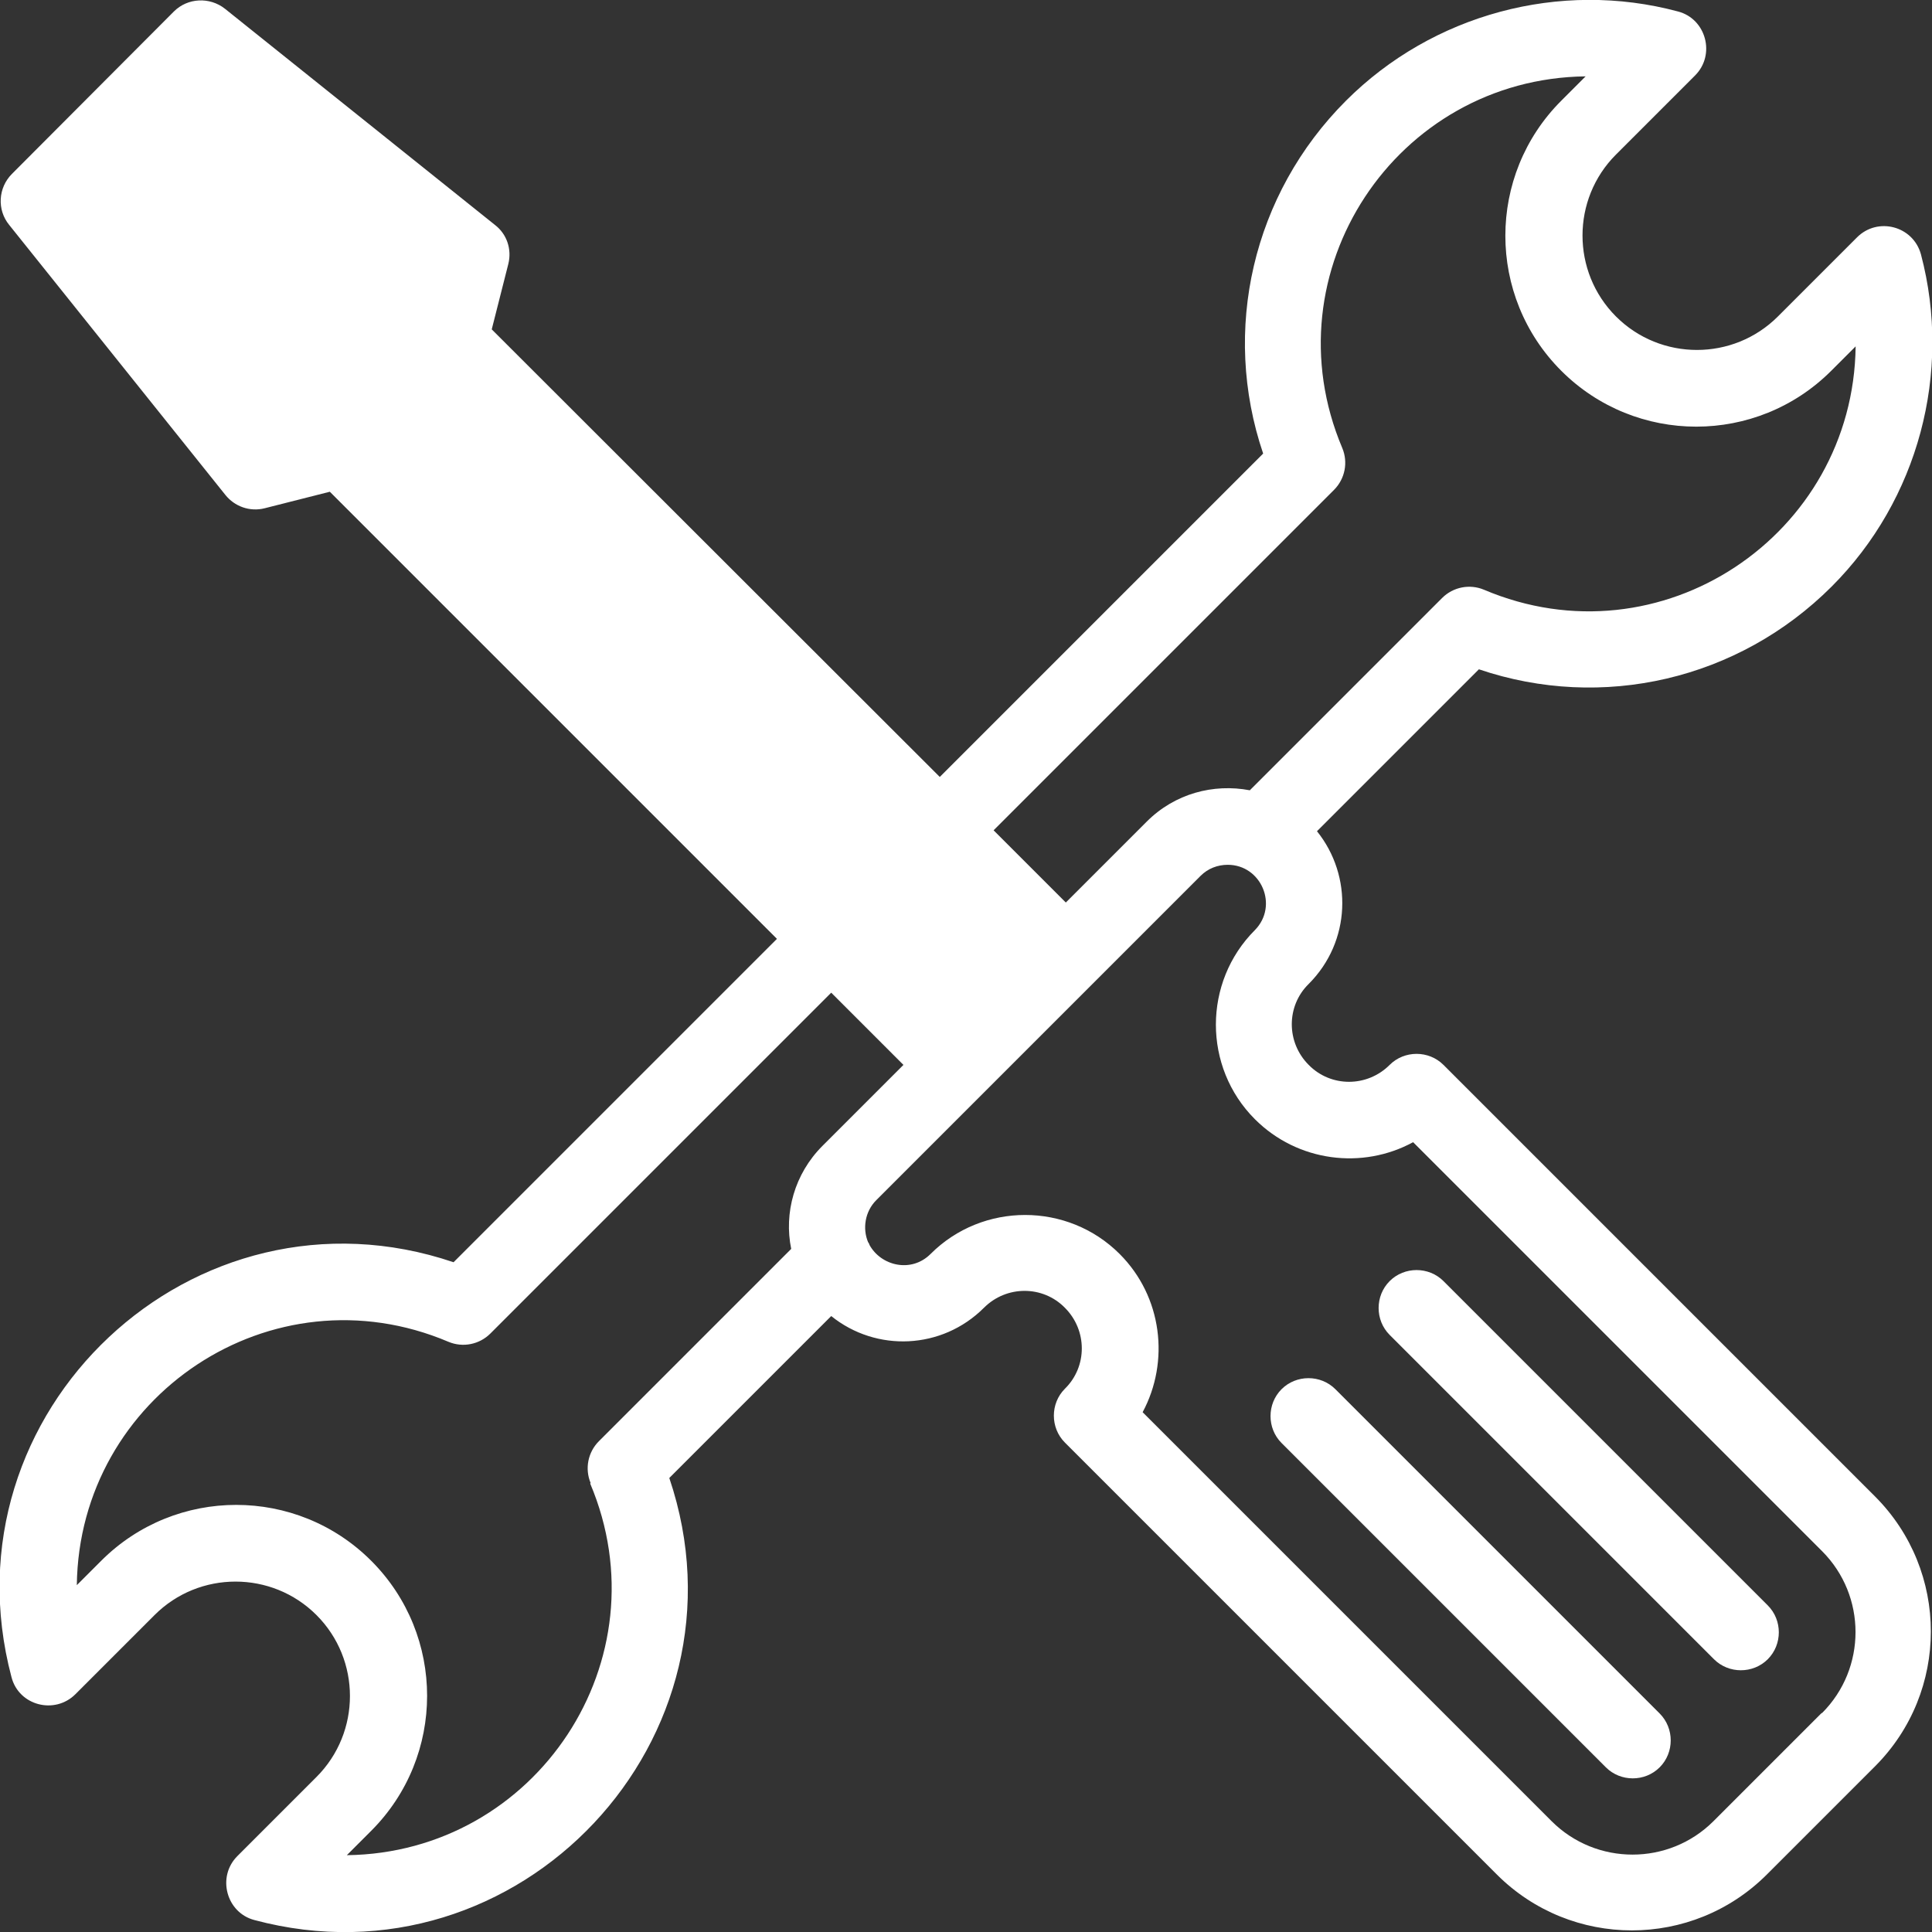
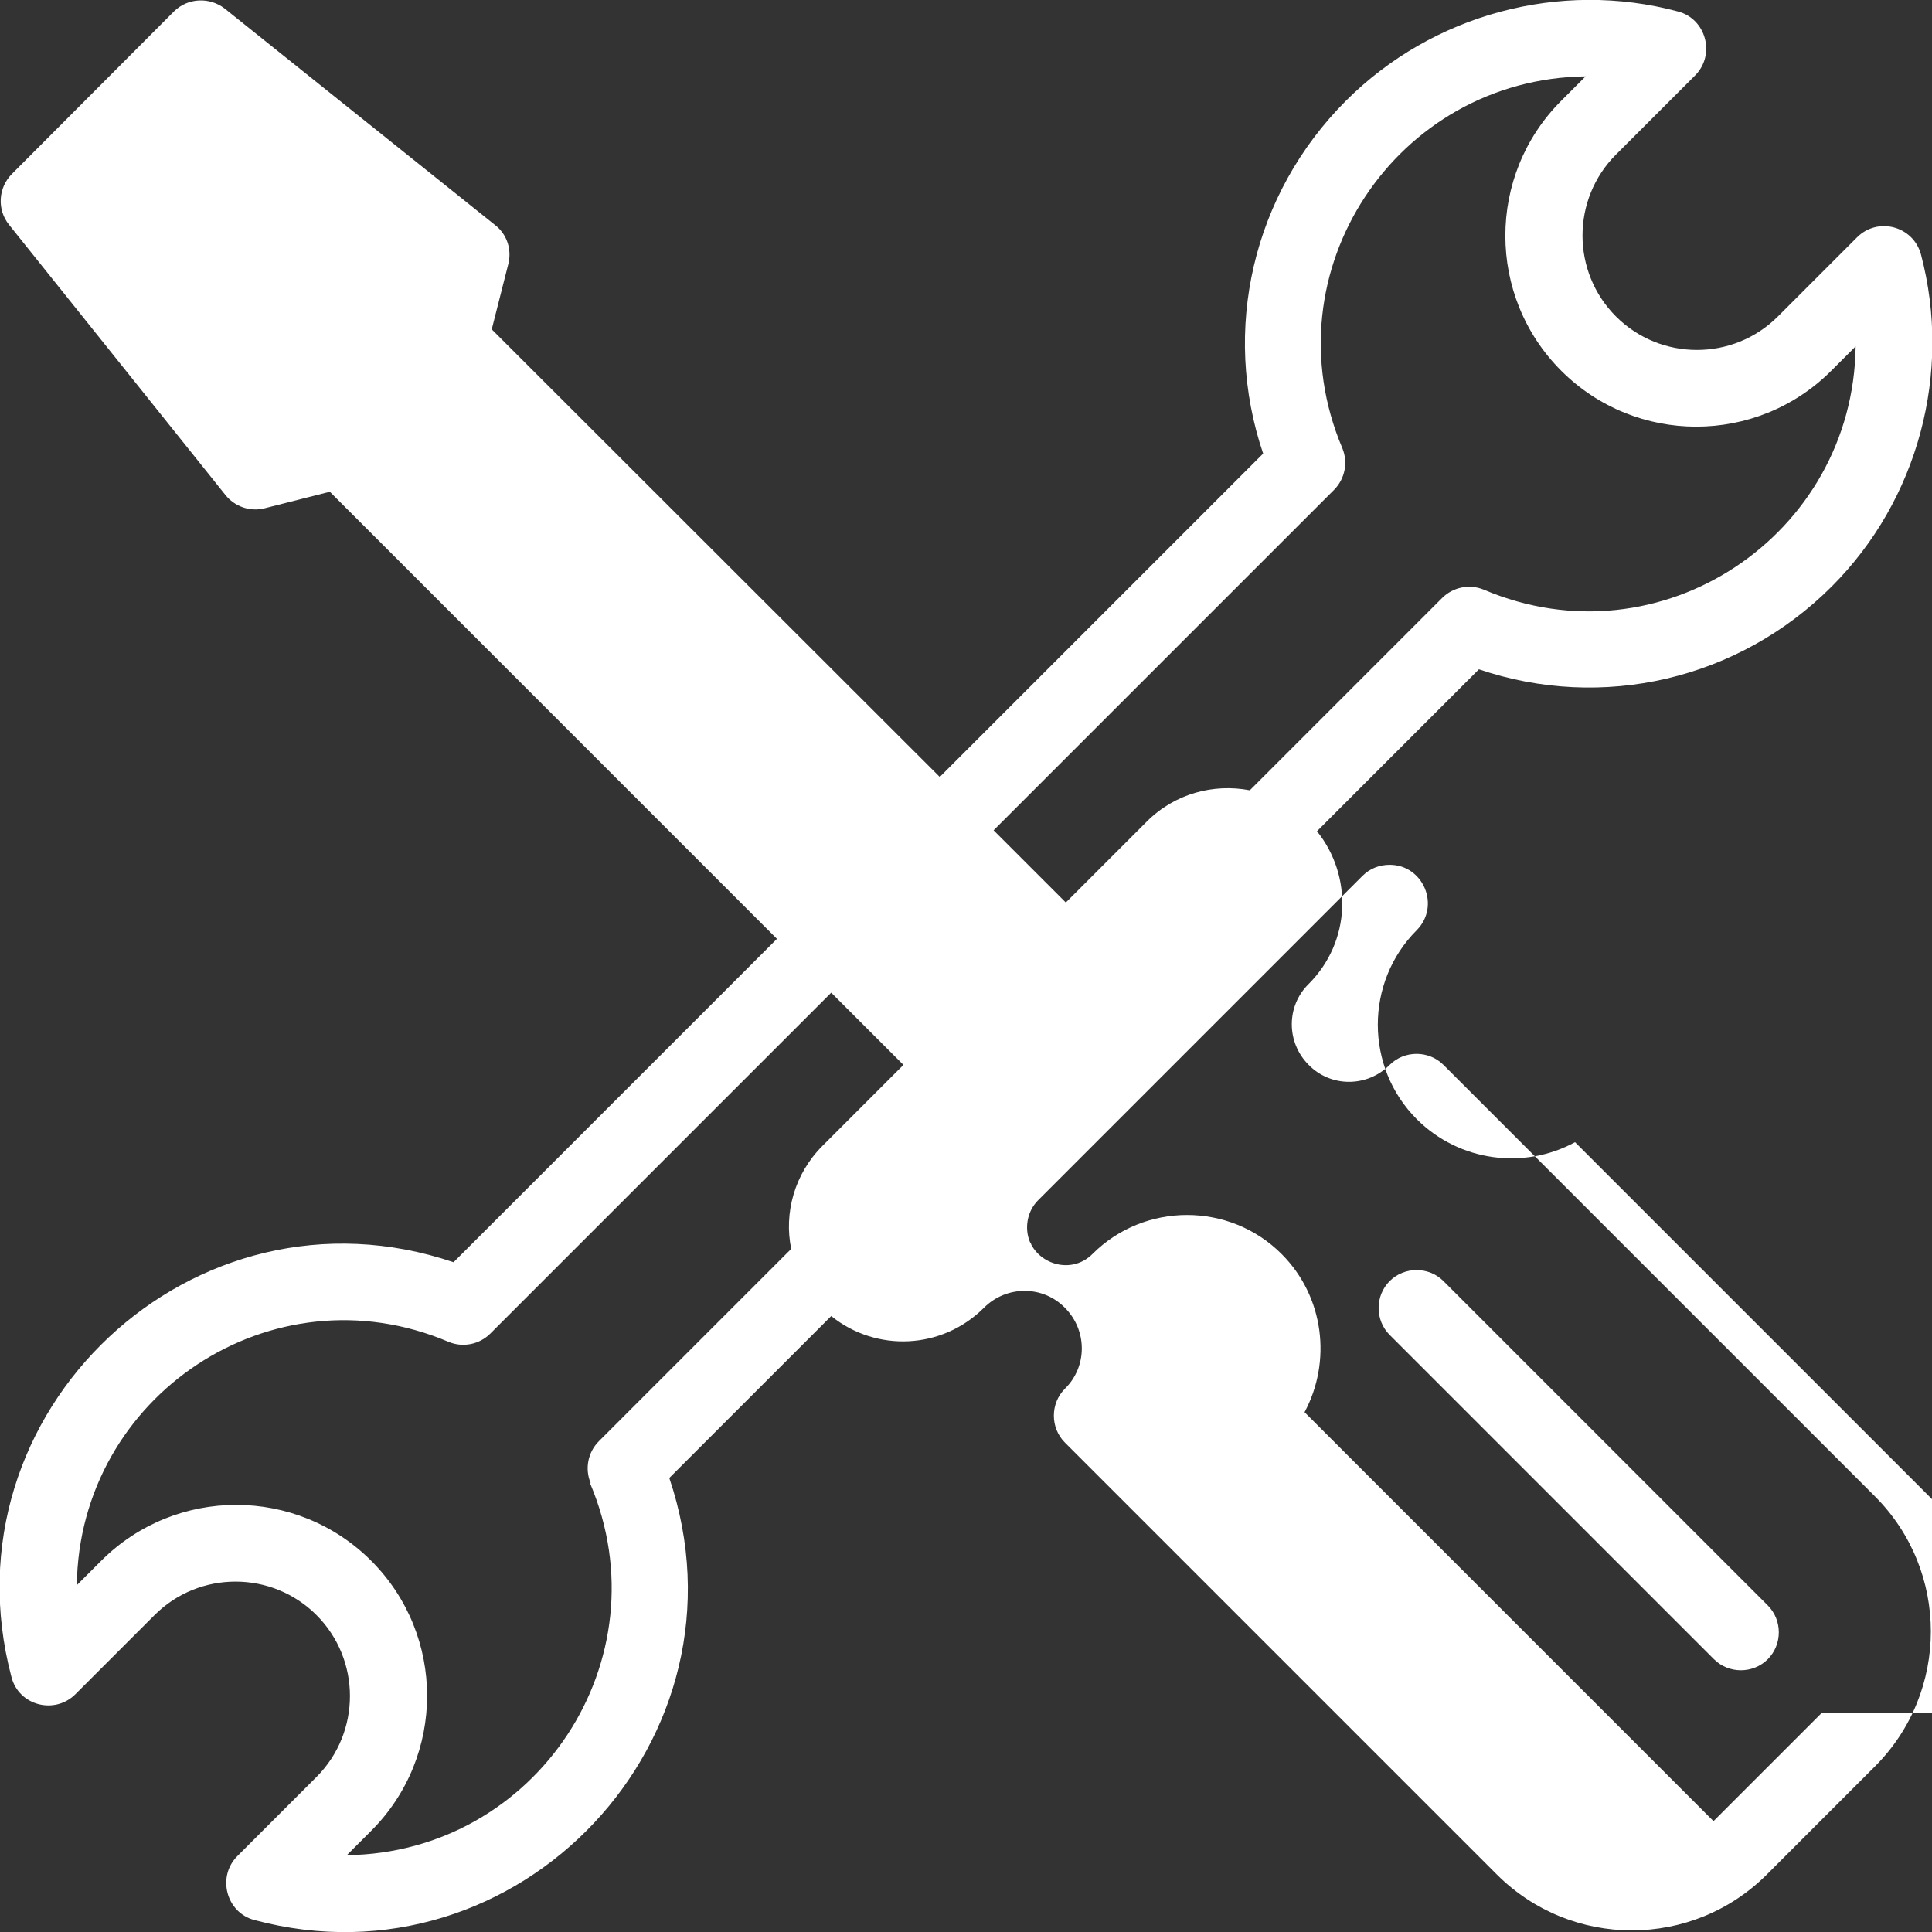
<svg xmlns="http://www.w3.org/2000/svg" id="_レイヤー_2" width="42" height="42" viewBox="0 0 42 42">
  <rect x="0" y="0" width="42" height="42" fill="#333333" stroke="none" />
  <g id="_レイヤー_2-2">
-     <path d="M31.38,23.15c-.32-.32-.85-.32-1.17,0-.49.49-1.28.49-1.76,0-.49-.49-.49-1.28,0-1.76.92-.92.96-2.35.18-3.32l3.52-3.52c2.68.91,5.64.23,7.67-1.8,1.88-1.88,2.62-4.65,1.94-7.22-.17-.62-.94-.82-1.39-.37l-1.72,1.72c-.97.97-2.55.97-3.52,0-.97-.97-.97-2.55,0-3.52l1.72-1.72c.45-.45.24-1.23-.37-1.39-2.57-.69-5.34.06-7.22,1.94-2.03,2.03-2.71,4.99-1.8,7.67l-7.03,7.03L10.69,7.16l.36-1.42c.08-.32-.03-.65-.29-.85L4.89.19c-.33-.26-.81-.24-1.11.06L.26,3.78c-.3.3-.33.78-.06,1.11l4.7,5.87c.2.25.53.37.85.29l1.42-.36,9.72,9.72-7.03,7.03c-5.64-1.91-11.14,3.25-9.61,9.02.16.62.94.82,1.39.37l1.72-1.72c.97-.97,2.55-.97,3.52,0,.97.97.97,2.55,0,3.52l-1.72,1.72c-.45.45-.24,1.23.37,1.39,5.75,1.54,10.93-3.96,9.02-9.61l3.52-3.52c.98.79,2.41.73,3.32-.18.49-.49,1.28-.49,1.76,0,.49.49.49,1.28,0,1.76-.32.32-.32.85,0,1.17l9.39,9.39c1.62,1.62,4.25,1.62,5.87,0l2.35-2.35c1.62-1.62,1.62-4.25,0-5.87l-9.39-9.39ZM29,10.65c.24-.24.31-.6.18-.91-1.62-3.83,1.17-8.03,5.29-8.08l-.53.53c-1.62,1.62-1.62,4.25,0,5.87,1.62,1.62,4.25,1.62,5.87,0l.53-.53c-.05,4.11-4.24,6.92-8.08,5.29-.31-.13-.67-.06-.91.18l-4.18,4.18c-.79-.15-1.63.07-2.24.68l-1.76,1.76-1.57-1.57,7.41-7.41ZM12.83,32.25c1.62,3.83-1.17,8.03-5.29,8.08l.53-.53c1.62-1.62,1.62-4.25,0-5.87-1.62-1.62-4.25-1.62-5.87,0l-.53.53c.05-4.11,4.24-6.92,8.08-5.29.31.13.67.06.91-.18l7.41-7.41,1.57,1.57-1.76,1.76c-.61.61-.84,1.46-.68,2.24l-4.18,4.18c-.24.24-.31.6-.18.91ZM39.6,37.24l-2.35,2.35c-.97.97-2.55.97-3.52,0l-8.89-8.89c.59-1.1.43-2.51-.5-3.44-1.13-1.13-2.98-1.13-4.11,0-.42.42-1.08.26-1.33-.2,0-.02-.02-.04-.03-.06-.12-.29-.07-.66.18-.91l7.05-7.05c.16-.16.37-.24.59-.24.73,0,1.11.89.59,1.42-1.13,1.13-1.13,2.98,0,4.11.93.93,2.34,1.1,3.44.5l8.89,8.89c.97.97.97,2.55,0,3.52Z" fill="#fff" stroke-width="0" />
-     <path d="M29.03,30.2c-.32-.32-.85-.32-1.17,0-.32.32-.32.85,0,1.17l7.05,7.05c.32.32.85.32,1.17,0,.32-.32.32-.85,0-1.17l-7.05-7.05Z" fill="#fff" stroke-width="0" />
+     <path d="M31.38,23.15c-.32-.32-.85-.32-1.17,0-.49.49-1.28.49-1.76,0-.49-.49-.49-1.28,0-1.76.92-.92.96-2.35.18-3.32l3.52-3.52c2.68.91,5.64.23,7.67-1.8,1.88-1.88,2.62-4.65,1.94-7.22-.17-.62-.94-.82-1.39-.37l-1.72,1.72c-.97.97-2.55.97-3.52,0-.97-.97-.97-2.55,0-3.52l1.72-1.72c.45-.45.24-1.23-.37-1.39-2.57-.69-5.34.06-7.22,1.94-2.03,2.03-2.71,4.99-1.8,7.67l-7.03,7.03L10.69,7.16l.36-1.42c.08-.32-.03-.65-.29-.85L4.89.19c-.33-.26-.81-.24-1.11.06L.26,3.78c-.3.3-.33.78-.06,1.11l4.7,5.87c.2.25.53.37.85.29l1.42-.36,9.72,9.72-7.03,7.03c-5.64-1.91-11.14,3.25-9.61,9.02.16.62.94.82,1.39.37l1.72-1.72c.97-.97,2.55-.97,3.52,0,.97.97.97,2.55,0,3.52l-1.72,1.72c-.45.45-.24,1.23.37,1.39,5.75,1.54,10.93-3.96,9.02-9.61l3.52-3.52c.98.79,2.41.73,3.32-.18.49-.49,1.28-.49,1.76,0,.49.49.49,1.28,0,1.76-.32.32-.32.85,0,1.17l9.39,9.39c1.62,1.62,4.25,1.62,5.87,0l2.35-2.35c1.62-1.62,1.62-4.25,0-5.87l-9.39-9.39ZM29,10.65c.24-.24.31-.6.18-.91-1.62-3.83,1.17-8.03,5.29-8.08l-.53.53c-1.62,1.62-1.62,4.25,0,5.87,1.62,1.62,4.25,1.62,5.87,0l.53-.53c-.05,4.11-4.24,6.92-8.08,5.29-.31-.13-.67-.06-.91.18l-4.18,4.18c-.79-.15-1.63.07-2.24.68l-1.76,1.76-1.57-1.57,7.41-7.41ZM12.83,32.25c1.62,3.83-1.17,8.03-5.29,8.08l.53-.53c1.62-1.62,1.62-4.25,0-5.87-1.62-1.62-4.25-1.62-5.87,0l-.53.53c.05-4.11,4.24-6.92,8.08-5.29.31.13.67.06.91-.18l7.41-7.41,1.57,1.57-1.76,1.76c-.61.61-.84,1.46-.68,2.24l-4.18,4.18c-.24.24-.31.6-.18.91ZM39.6,37.24l-2.35,2.35l-8.89-8.89c.59-1.1.43-2.51-.5-3.44-1.13-1.13-2.98-1.13-4.11,0-.42.42-1.08.26-1.33-.2,0-.02-.02-.04-.03-.06-.12-.29-.07-.66.18-.91l7.05-7.05c.16-.16.37-.24.59-.24.73,0,1.11.89.59,1.42-1.13,1.13-1.13,2.98,0,4.11.93.93,2.34,1.1,3.44.5l8.89,8.89c.97.97.97,2.55,0,3.52Z" fill="#fff" stroke-width="0" />
    <path d="M31.38,27.85c-.32-.32-.85-.32-1.17,0-.32.32-.32.85,0,1.17l7.05,7.05c.32.32.85.32,1.17,0,.32-.32.32-.85,0-1.17l-7.05-7.05Z" fill="#fff" stroke-width="0" />
  </g>
</svg>